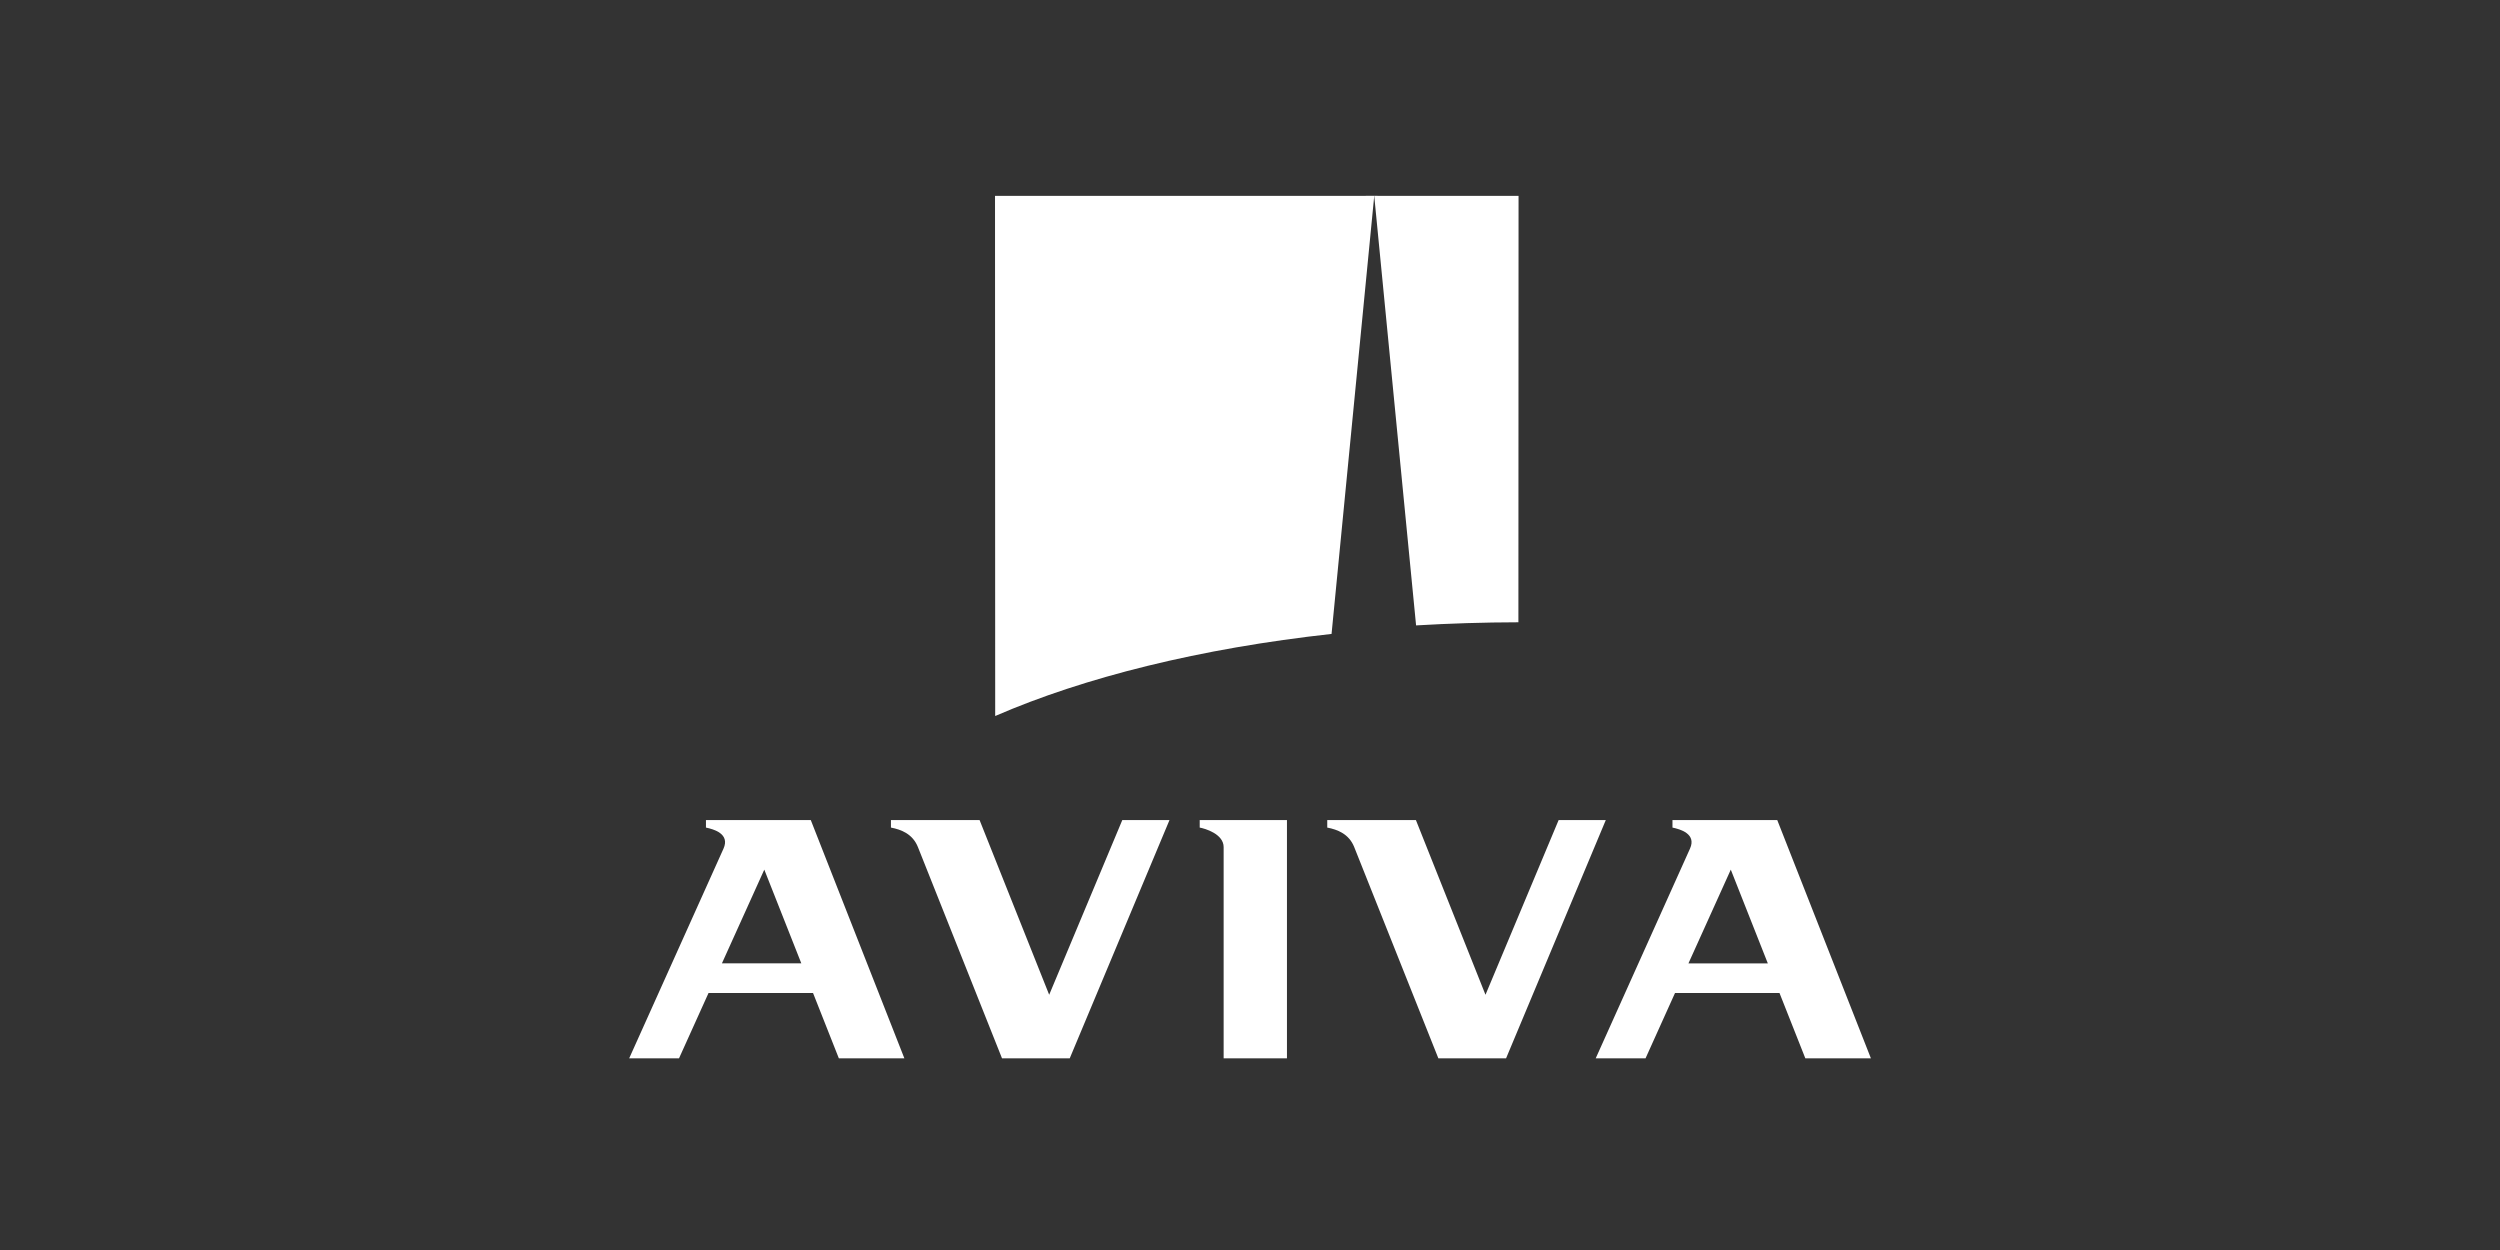
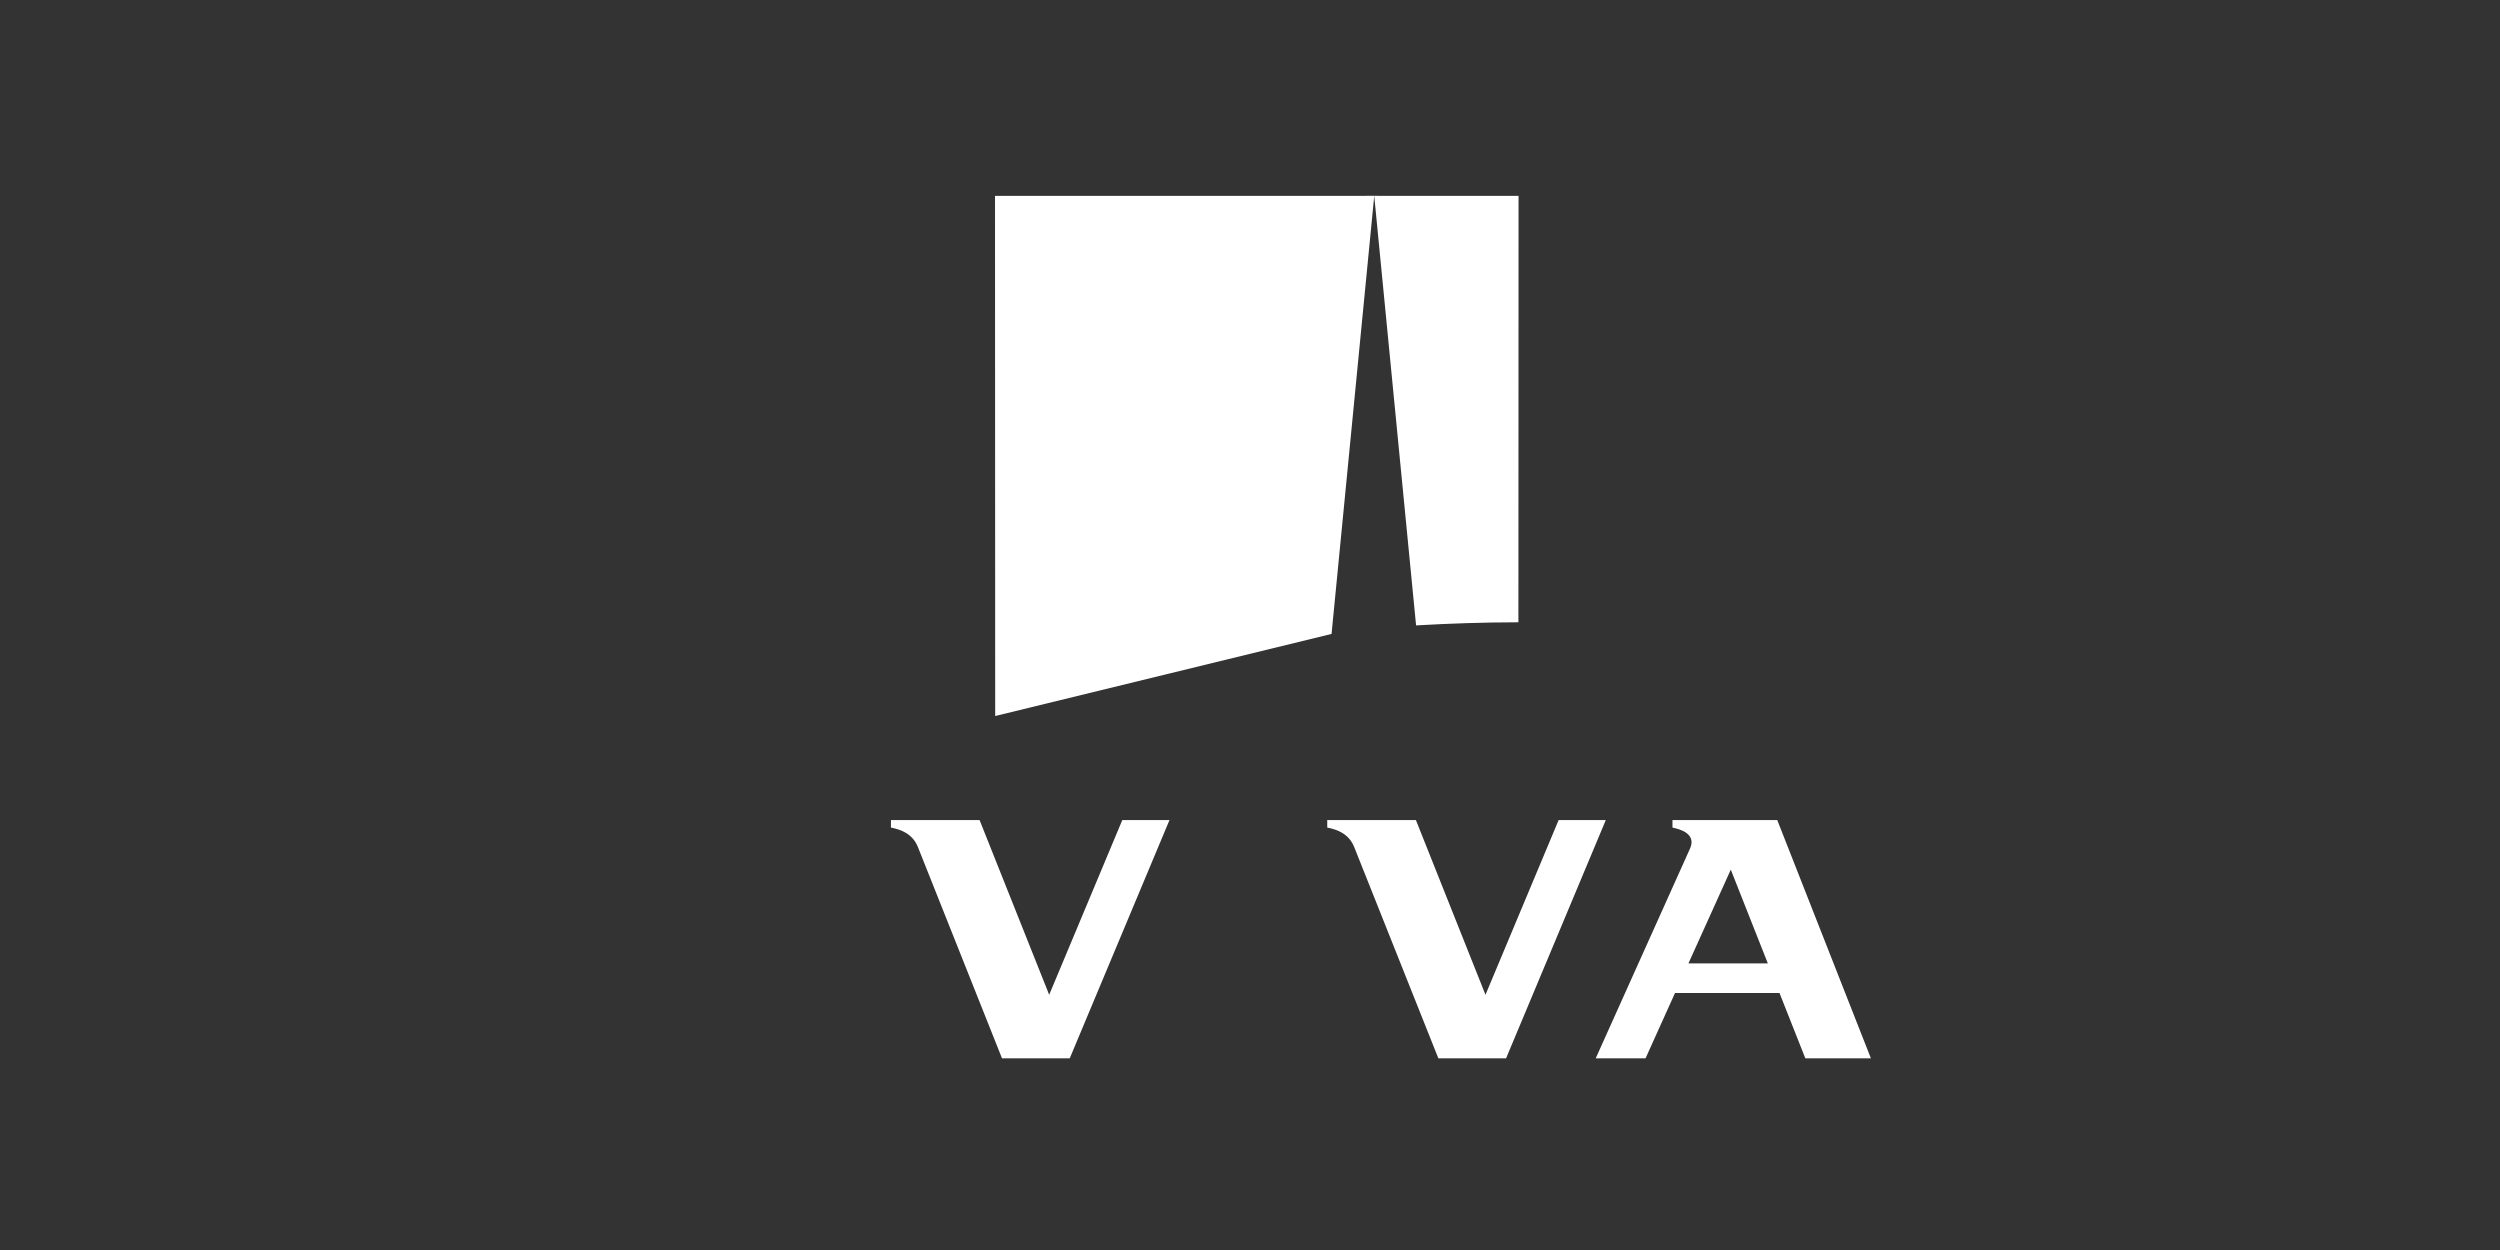
<svg xmlns="http://www.w3.org/2000/svg" width="180" height="90" viewBox="0 0 180 90" fill="none">
  <rect x="0" y="0" width="180" height="90" fill="#333333" stroke="none" />
-   <path d="M86.379 59.586C86.754 59.653 88.102 60.042 88.102 60.991V76.2H92.661V59.044H86.379V59.586Z" fill="white" />
-   <path d="M50.829 59.044V59.586C51.381 59.7 52.576 60.031 52.092 61.102L45.301 76.2H48.889L51.015 71.494H58.538L60.397 76.2H65.115L58.376 59.044H50.829ZM51.978 69.362L55.029 62.613L57.695 69.362H51.978Z" fill="white" />
  <path d="M120.418 59.044V59.586C120.968 59.7 122.165 60.032 121.679 61.103L114.891 76.2H118.479L120.602 71.494H128.123L129.984 76.2H134.705L127.962 59.044H120.418V59.044ZM121.568 69.363L124.617 62.614L127.283 69.363H121.568Z" fill="white" />
  <path d="M108.437 76.2L115.618 59.044H112.222L106.955 71.624L101.945 59.044H95.562V59.586C96.299 59.727 97.127 60.042 97.504 60.991L103.562 76.2H108.437V76.2Z" fill="white" />
  <path d="M77.021 76.2L84.204 59.044H80.806L75.541 71.624L70.529 59.044H64.148V59.586C64.887 59.727 65.712 60.042 66.091 60.991L72.145 76.2H77.021V76.2Z" fill="white" />
  <path d="M109.325 44.804L109.336 14.104L98.945 14.1V14.104L101.958 45.029C104.363 44.888 106.82 44.809 109.325 44.804Z" fill="white" />
-   <path d="M95.872 45.643L98.945 14.104V14.1L71.641 14.104L71.654 51.553C78.07 48.763 86.421 46.684 95.872 45.643Z" fill="white" />
+   <path d="M95.872 45.643L98.945 14.104V14.1L71.641 14.104L71.654 51.553Z" fill="white" />
</svg>